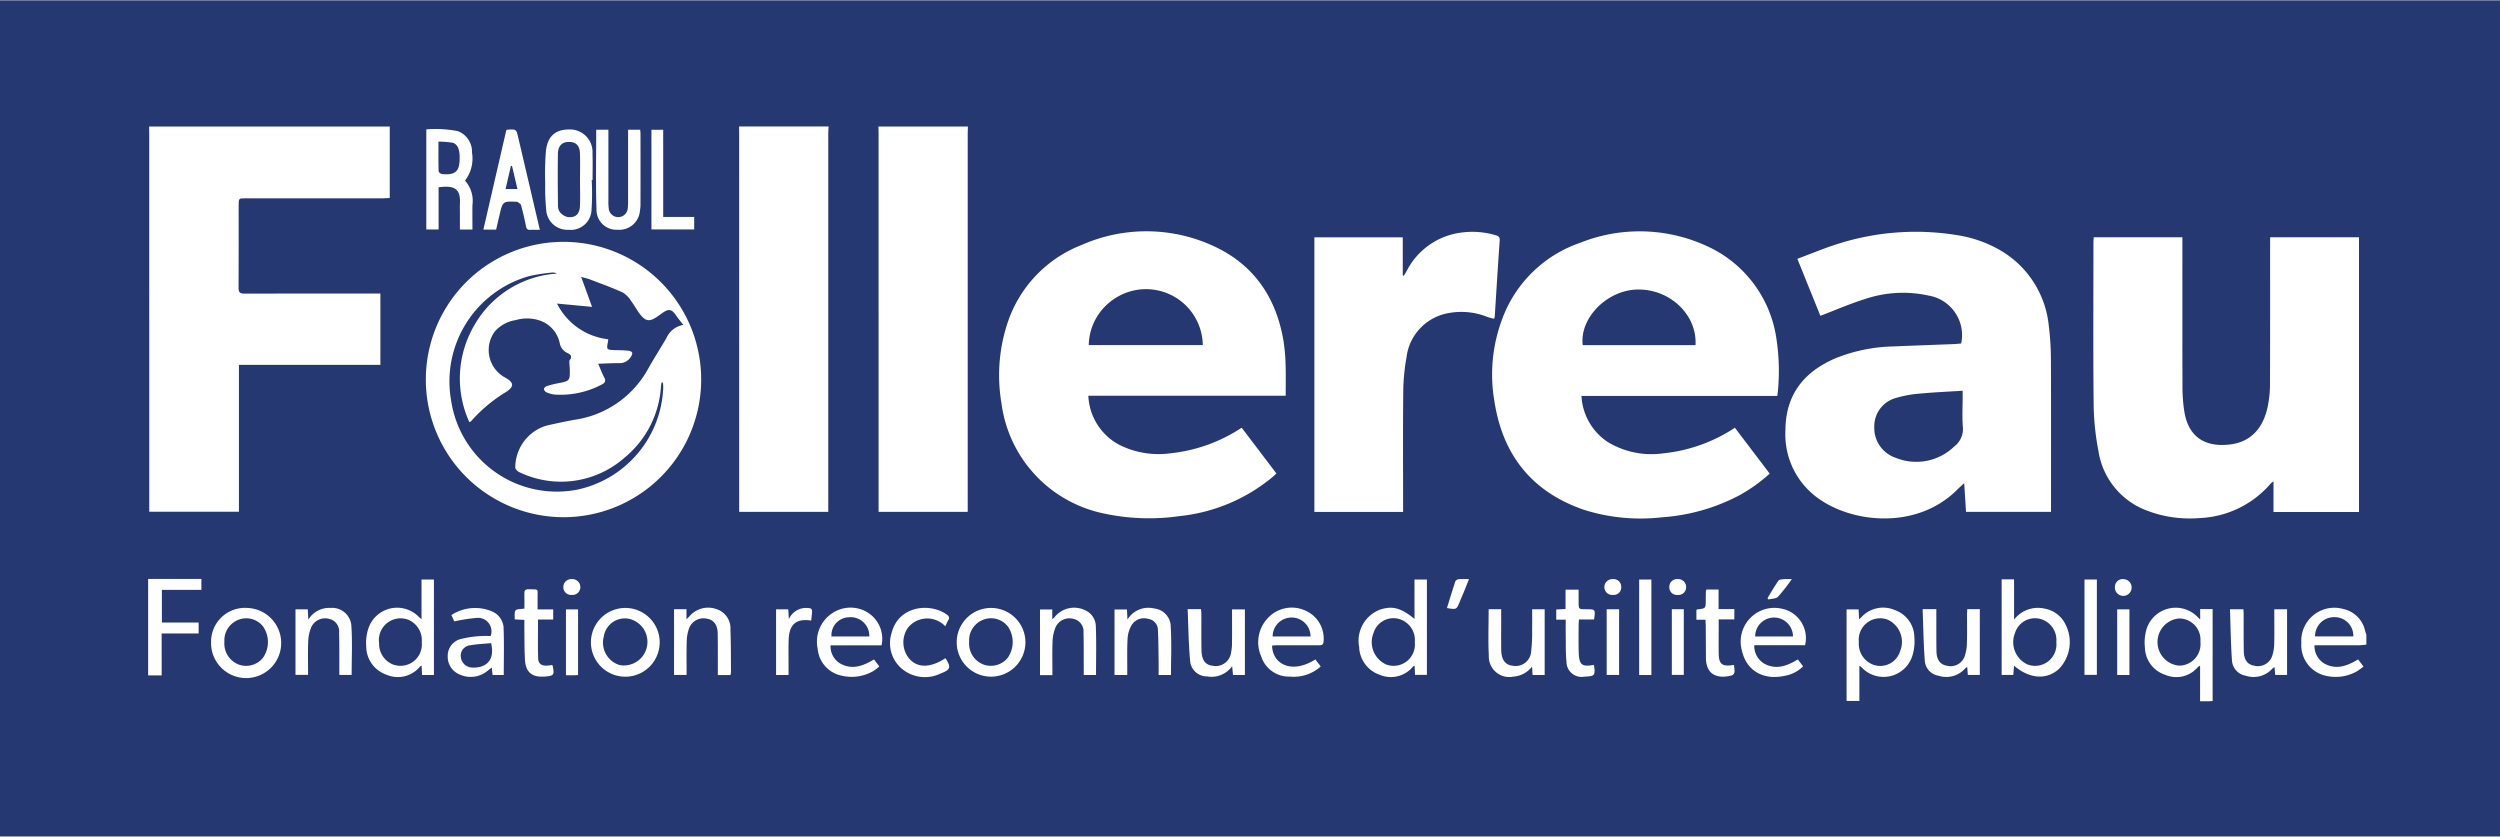
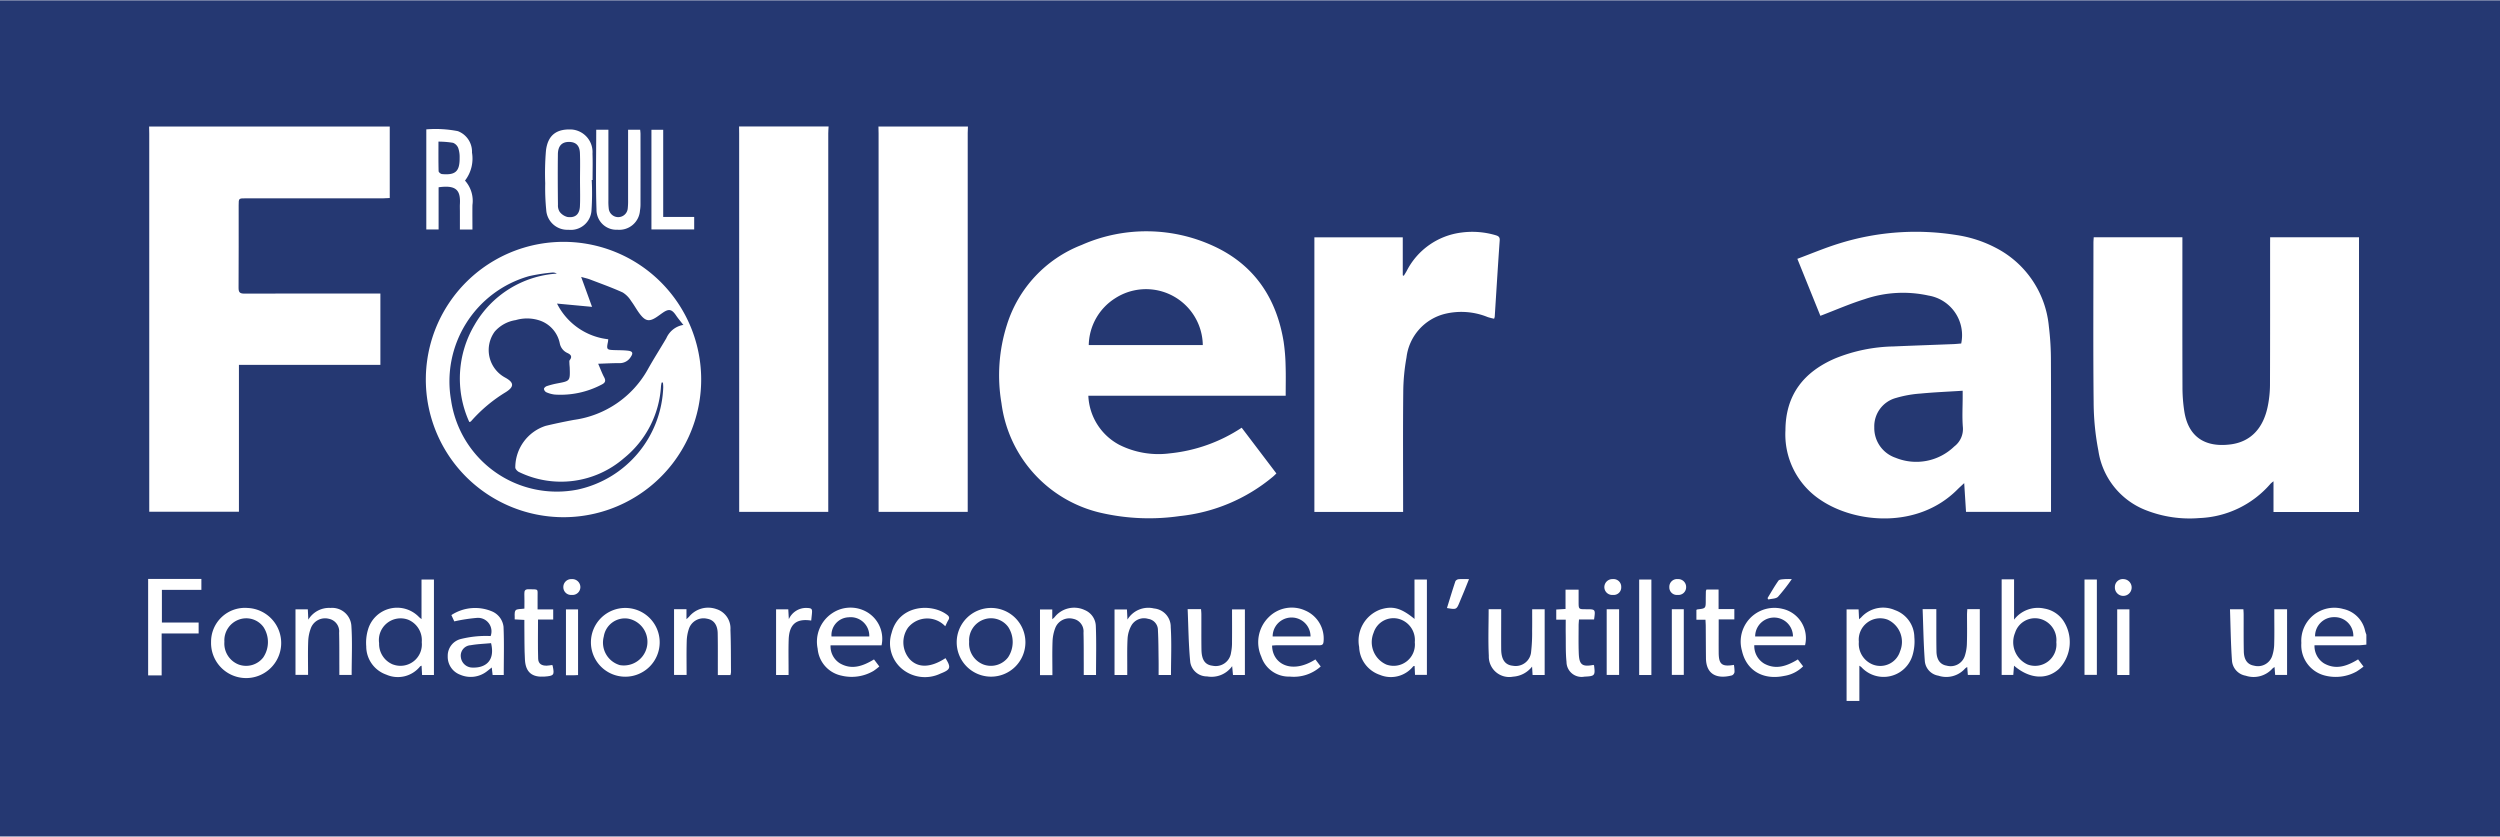
<svg xmlns="http://www.w3.org/2000/svg" width="239" height="80" viewBox="0.0 0.0 604.0 202.0">
  <g transform="translate(-620 -444)">
    <rect width="604" height="202" transform="translate(620 444)" fill="#253872" />
    <g transform="translate(551.926 -337.489)">
      <path d="M430.2,850.288c.019-1.586-.021-3.177-.021-4.763,0-1.072.015-2.157.021-3.237,0,1.072-.021,2.159-.021,3.237C430.181,847.111,430.222,848.7,430.2,850.288Z" transform="translate(-222.497 -20.672)" fill="#fff" />
      <path d="M104.651,903.359v1.676h21.666V869.548h34.175V852.31h-1.631c-10.41,0-20.818-.017-31.227.024-1.121,0-1.413-.334-1.406-1.423.045-6.645.021-13.291.024-19.937,0-1.661,0-1.663,1.726-1.663h33.148c.5,0,1.008-.045,1.629-.075V811.968H104.617c.011.56.032,1.119.032,1.679Q104.651,858.5,104.651,903.359Z" transform="translate(-0.517 0.006)" fill="#fff" />
      <path d="M555.428,903.465v1.6h21.519V813.635c0-.557.051-1.115.079-1.672H555.4c0,.56.019,1.121.019,1.681Q555.43,858.561,555.428,903.465Z" transform="translate(-308.765)" fill="#fff" />
      <path d="M661.905,903.593v1.475h21.531V813.522c0-.519.034-1.038.054-1.556h-21.62c.011.559.032,1.119.032,1.678Q661.905,858.62,661.905,903.593Z" transform="translate(-381.562 0.003)" fill="#fff" />
      <path d="M1759.043,1177.775a7.977,7.977,0,0,0-10.125,8.217,7.558,7.558,0,0,0,5.966,7.932,10.418,10.418,0,0,0,7.43-1.072,18.094,18.094,0,0,0,1.623-1.162l-1.312-1.739c-2.69,1.642-5.359,2.6-8.234.964a4.942,4.942,0,0,1-2.294-4.371h10.629c.632,0,1.265-.1,1.9-.15v-2.4c-.1-.3-.215-.594-.292-.9A6.882,6.882,0,0,0,1759.043,1177.775Zm-6.808,6.62a4.572,4.572,0,0,1,4.665-4.643,4.5,4.5,0,0,1,4.577,4.643Z" transform="translate(-1124.838 -249.245)" fill="#fff" />
      <path d="M107.127,1168.7h8.937v-2.647h-8.877v-7.893h9.54v-2.63H103.864v23.3h3.267Z" transform="translate(0 -234.253)" fill="#fff" />
      <path d="M1633.631,897.509c0,11.411.015,22.82-.028,34.231a26.793,26.793,0,0,1-.493,4.883c-1.044,5.471-4.1,8.789-9,9.433-5.758.752-10.172-1.417-11.207-7.977a38.432,38.432,0,0,1-.444-5.852c-.041-11.576-.019-23.141-.019-34.711v-1.5h-21.422c-.026.478-.069.909-.069,1.342,0,12.892-.088,25.785.049,38.675a63.014,63.014,0,0,0,1.145,11.548,18.3,18.3,0,0,0,11.449,14.363,28.853,28.853,0,0,0,12.95,1.914,23.921,23.921,0,0,0,17.227-8.333,7.1,7.1,0,0,1,.682-.553v7.421h20.659V896.024h-21.471Z" transform="translate(-1017.1 -57.292)" fill="#fff" />
-       <path d="M1190.119,939.027a38.373,38.373,0,0,1-17.317,6.185,20.363,20.363,0,0,1-13.377-2.723,14.186,14.186,0,0,1-6.369-11.147h47.308c.054-.388.107-.656.124-.928a51.252,51.252,0,0,0-.306-12.687,29.081,29.081,0,0,0-16.755-22.554,38.782,38.782,0,0,0-30.7-.823,30.644,30.644,0,0,0-18.676,18.018,38.065,38.065,0,0,0-2.045,20.177c1.994,13.139,9.156,22.08,21.827,26.368a45.415,45.415,0,0,0,18.622,1.758,46.964,46.964,0,0,0,18.668-5.276,38.542,38.542,0,0,0,7.406-5.28ZM1166.4,905.643c7.908-.255,14.62,6.024,14.207,13.426h-27.255C1152.578,912.573,1159.125,905.879,1166.4,905.643Z" transform="translate(-702.896 -54.285)" fill="#fff" />
      <path d="M821.524,950.027l-8.386-11.051a38.459,38.459,0,0,1-17.336,6.193,21.1,21.1,0,0,1-12.24-2.062,14.093,14.093,0,0,1-7.473-11.853h47.678c0-2.508.06-4.864-.019-7.216a45.645,45.645,0,0,0-.478-5.852c-1.715-10.489-7.059-18.511-16.8-23.038a38.706,38.706,0,0,0-32.023-.315,30.441,30.441,0,0,0-18.018,19.261,40.144,40.144,0,0,0-1.327,18.968,31.3,31.3,0,0,0,24.481,26.582,51.835,51.835,0,0,0,18.6.68,41.844,41.844,0,0,0,22.438-9.456C820.922,950.623,821.188,950.346,821.524,950.027Zm-38.975-42.31a13.72,13.72,0,0,1,21.193,11.3H776.189a13.679,13.679,0,0,1,6.36-11.3Z" transform="translate(-445.072 -54.24)" fill="#fff" />
      <path d="M1398.728,954.19c.467-.47.964-.909,1.659-1.561.156,2.484.3,4.693.439,6.954h20.535V958.1c0-11.61.03-23.221-.021-34.829a68.144,68.144,0,0,0-.5-8.5,23.819,23.819,0,0,0-12.822-18.989,29.973,29.973,0,0,0-9.535-3.093,62.016,62.016,0,0,0-28.233,2.021c-3.417,1.046-6.723,2.452-10.174,3.73l5.563,13.773c3.621-1.381,7.1-2.907,10.7-4.03a28.7,28.7,0,0,1,15.392-.872,9.709,9.709,0,0,1,7.932,11.589c-.618.05-1.252.12-1.889.146-4.838.191-9.679.356-14.517.564a39.341,39.341,0,0,0-14.017,2.881c-7.617,3.273-12.005,8.815-12.041,17.364a18.964,18.964,0,0,0,8.459,16.826C1374.063,962.383,1389.2,963.746,1398.728,954.19Zm-14.841-22.128a27.738,27.738,0,0,1,5.979-1.072c3.3-.317,6.613-.45,10.152-.677v1.468c0,2.44-.152,4.892.047,7.317a5.287,5.287,0,0,1-2.086,4.682,13.192,13.192,0,0,1-14.148,2.735,7.59,7.59,0,0,1-5.168-7.355,7.1,7.1,0,0,1,5.224-7.1Z" transform="translate(-857.762 -54.508)" fill="#fff" />
      <path d="M348.012,965.646a33.262,33.262,0,1,0-23.548-9.8,33.36,33.36,0,0,0,23.548,9.8Zm-8.361-58.225a44.465,44.465,0,0,1,5.668-.885,1.783,1.783,0,0,1,1.1.257,24.817,24.817,0,0,0-19.887,12.421,25.4,25.4,0,0,0-1.252,23.437c.2-.071.33-.077.39-.146a35.988,35.988,0,0,1,8.427-7.074c2.079-1.31,2.011-2.328-.133-3.507a7.55,7.55,0,0,1-2.519-11.147,8.427,8.427,0,0,1,5.05-2.75,9.628,9.628,0,0,1,6.118.214,7.353,7.353,0,0,1,4.523,5.376,3.215,3.215,0,0,0,1.822,2.343c.778.36,1.3.821.585,1.734-.139.178-.077.527-.071.8,0,.36.062.718.073,1.072.094,3.183.09,3.171-3,3.754a19.591,19.591,0,0,0-2.549.658c-.285.094-.669.429-.675.673a1.071,1.071,0,0,0,.566.806,6.822,6.822,0,0,0,2.06.562,21.3,21.3,0,0,0,11.347-2.433c.89-.452,1-.95.54-1.8-.5-.935-.857-1.942-1.419-3.215,1.914-.06,3.533-.161,5.145-.148a3.1,3.1,0,0,0,2.716-1.473c.643-.926.485-1.391-.619-1.526s-2.236-.112-3.355-.152c-1.822-.064-1.9-.167-1.524-1.974.032-.15.036-.3.073-.643a15.8,15.8,0,0,1-12.378-8.62l8.463.791-2.628-7.235c.879.249,1.533.384,2.144.62,2.645,1.014,5.321,1.97,7.9,3.141a6.274,6.274,0,0,1,2.017,2.049c.857,1.14,1.511,2.457,2.437,3.539,1.168,1.368,2.073,1.406,3.582.45.572-.364,1.11-.787,1.672-1.168,1.445-.986,2.157-.815,3.16.658.512.755,1.108,1.456,1.766,2.3h.075c.032-.077.021-.015,0,0s-.017.043-.032.079l-.051-.067a5.456,5.456,0,0,0-4.092,3.216c-1.5,2.545-3.1,5.044-4.538,7.63a24.21,24.21,0,0,1-17.823,12.1c-2.277.429-4.547.9-6.8,1.441a10.584,10.584,0,0,0-7.332,10.048c-.011.373.519.943.928,1.119A23.214,23.214,0,0,0,362.63,951.4a24.225,24.225,0,0,0,8.967-17.435,8.648,8.648,0,0,1,.154-.858h.311a10.347,10.347,0,0,1,.075,1.168,26.232,26.232,0,0,1-20.67,24.693A25.821,25.821,0,0,1,320.879,937.4a26.43,26.43,0,0,1,18.779-29.976Z" transform="translate(-143.824 -59.289)" fill="#fff" />
      <path d="M1038.775,912.436c.394-6.148.765-12.3,1.2-18.436.058-.83-.367-1.042-.969-1.226a19.855,19.855,0,0,0-8.313-.643,17.24,17.24,0,0,0-13.205,9.3c-.214.384-.459.761-.688,1.141l-.247-.111v-9.173H995.2V959.62h21.437v-1.464c0-9.167-.058-18.333.034-27.5a48.634,48.634,0,0,1,.782-8.335,12.352,12.352,0,0,1,9.255-10.545,16.865,16.865,0,0,1,10.361.77,15.267,15.267,0,0,0,1.554.4,3.126,3.126,0,0,0,.152-.508Z" transform="translate(-609.571 -54.54)" fill="#fff" />
      <path d="M318.071,828.032c4.307-.6,5.334.742,5.145,4.094-.032.56,0,1.121,0,1.681v4.425h3.031c0-2.015-.032-3.966,0-5.914a7.344,7.344,0,0,0-1.8-5.9,8.7,8.7,0,0,0,1.693-6.766,5.306,5.306,0,0,0-3.417-5.181,27.784,27.784,0,0,0-7.623-.429V838.23h2.971ZM318.037,817a22.6,22.6,0,0,1,3.511.285,2.243,2.243,0,0,1,1.269,1.275,6.683,6.683,0,0,1,.337,2.339c.032,3.289-1,4.245-4.27,3.942-.3-.028-.8-.444-.81-.69C318.011,821.847,318.037,819.541,318.037,817Z" transform="translate(-144.031 -1.384)" fill="#fff" />
      <path d="M1042.33,1165.465c-3.271-2.688-5.34-3.216-8.277-2.266a8.034,8.034,0,0,0-5.1,9.051,7.365,7.365,0,0,0,5,6.727,6.913,6.913,0,0,0,8.056-2.056c.054-.066.195-.058.339-.1.034.752.068,1.456.1,2.157h2.873V1155.94h-3Zm-6.74,11.051a5.912,5.912,0,0,1-3.147-7.7,5.015,5.015,0,0,1,6.543-3.215,5.294,5.294,0,0,1,3.408,5.488,5.144,5.144,0,0,1-6.8,5.423Z" transform="translate(-632.507 -234.53)" fill="#fff" />
      <path d="M282.767,1165.5c-.347-.281-.474-.369-.583-.476a7.323,7.323,0,0,0-12.329,2.958,11.088,11.088,0,0,0-.441,4.125,7.222,7.222,0,0,0,4.845,6.806,6.9,6.9,0,0,0,8.159-1.976c.062-.073.18-.1.362-.193l.122,2.264h2.866v-23.075h-3Zm-6.86,10.978a5.36,5.36,0,0,1-3.385-5.175,5.246,5.246,0,0,1,6.995-5.67,5.359,5.359,0,0,1,3.308,5.449,5.168,5.168,0,0,1-6.907,5.389Z" transform="translate(-112.855 -234.52)" fill="#fff" />
      <path d="M1531.711,1162.88a7.253,7.253,0,0,0-7.353,2.673v-9.737h-3v23.1h2.809c.062-.77.12-1.462.182-2.242,3.734,3.216,7.9,3.49,10.851.784a9.357,9.357,0,0,0,.969-11.79A6.965,6.965,0,0,0,1531.711,1162.88Zm-4.058,13.52a5.921,5.921,0,0,1-3.061-7.645,5.041,5.041,0,0,1,6.545-3.237,5.277,5.277,0,0,1,3.43,5.48,5.164,5.164,0,0,1-6.914,5.4Z" transform="translate(-969.685 -234.444)" fill="#fff" />
-       <path d="M1643.33,1177.71v2.51c-.27-.25-.388-.351-.495-.461a7.383,7.383,0,0,0-12.539,3.065,11.6,11.6,0,0,0-.311,4.266,7.089,7.089,0,0,0,4.9,6.508,6.779,6.779,0,0,0,7.958-1.951c.062-.075.187-.094.467-.229v8.575h1.816c.39,0,.778-.038,1.215-.06V1177.71h-3.014Zm-5.012,13.681a5.722,5.722,0,0,1-.139-11.4,5.145,5.145,0,0,1,5.209,5.621,5.2,5.2,0,0,1-5.07,5.775Z" transform="translate(-1043.696 -249.165)" fill="#fff" />
      <path d="M1413.173,1177.969a7.113,7.113,0,0,0-8.146,1.745c-.124.129-.27.24-.521.463l-.118-2.386h-2.9v22.121h3.087v-8.517a4.6,4.6,0,0,1,.479.341,7.288,7.288,0,0,0,12.341-2.774,11.653,11.653,0,0,0,.463-4.476A7.026,7.026,0,0,0,1413.173,1177.969Zm1.235,9.949a5,5,0,0,1-6.539,3.216,5.4,5.4,0,0,1-3.419-5.505,5.168,5.168,0,0,1,6.952-5.359A5.9,5.9,0,0,1,1414.409,1187.918Z" transform="translate(-887.279 -249.163)" fill="#fff" />
      <path d="M403.982,833.653a5.1,5.1,0,0,0,5.359,4.765,5.012,5.012,0,0,0,5.574-4.618,62.746,62.746,0,0,0,.058-7.413h.2c0-2.12.062-4.243-.015-6.36a5.464,5.464,0,0,0-4.89-5.824c-3.764-.236-5.9,1.323-6.35,5.087a65.261,65.261,0,0,0-.18,7.9,53.5,53.5,0,0,0,.244,6.459Zm2.815-13.475c.026-2.058,1-3.021,2.776-2.982,1.593.036,2.482.889,2.551,2.692.041,1.072.045,2.154.041,3.233s-.022,2.159-.022,3.237c0,1.588.039,3.177.022,4.763,0,.53-.019,1.057-.041,1.586-.086,1.974-1.119,2.892-3.029,2.62a3.43,3.43,0,0,1-1.852-1.228,2.834,2.834,0,0,1-.429-1.7c-.047-4.075-.066-8.151-.017-12.223Z" transform="translate(-203.938 -1.505)" fill="#fff" />
      <path d="M451.2,838.593a5.008,5.008,0,0,0,5.439-4.635,9.143,9.143,0,0,0,.127-1.67q.015-8.408,0-16.815c0-.345-.049-.69-.077-1.033h-2.922v16.886a16.776,16.776,0,0,1-.086,2.159,2.307,2.307,0,0,1-4.588,0,14.538,14.538,0,0,1-.084-1.919q0-7.807,0-15.615v-1.524h-2.939c0,6.489-.148,12.89.064,19.281a4.811,4.811,0,0,0,5.066,4.885Z" transform="translate(-233.947 -1.688)" fill="#fff" />
-       <path d="M362.331,834.881c.791-3.34.791-3.34,4.178-3.2.041,0,.094-.015.118,0,.315.264.817.482.907.81.463,1.693.857,3.409,1.2,5.13.129.643.384.885,1.031.847.737-.045,1.479-.011,2.309-.011-1.766-7.55-3.492-14.933-5.224-22.314-.467-2-.478-2-2.545-1.891a1.706,1.706,0,0,0-.332.116l-5.544,24.042h3.081C361.786,837.207,362.056,836.05,362.331,834.881Zm2.752-11.863h.268l1.316,5.593h-2.873Z" transform="translate(-173.574 -1.53)" fill="#fff" />
      <path d="M449.956,1177.533a8.306,8.306,0,1,0,8.286,8.326,8.3,8.3,0,0,0-8.286-8.326Zm-1.342,13.812a5.661,5.661,0,0,1-3.878-6.9,5.16,5.16,0,0,1,5.812-4.341,5.7,5.7,0,0,1-1.929,11.242Z" transform="translate(-230.788 -249.252)" fill="#fff" />
      <path d="M729.49,1177.533a8.3,8.3,0,1,0,8.281,8.324,8.3,8.3,0,0,0-8.281-8.324Zm4.073,11.955a5.228,5.228,0,0,1-5.923,1.715,5.428,5.428,0,0,1-3.462-5.486,5.329,5.329,0,0,1,3.569-5.4,5.158,5.158,0,0,1,5.88,1.829,6.667,6.667,0,0,1-.058,7.337Z" transform="translate(-421.957 -249.252)" fill="#fff" />
      <path d="M160.487,1177.554a8.178,8.178,0,0,0-8.824,8.238,8.472,8.472,0,1,0,8.824-8.238Zm3.771,11.966a5.24,5.24,0,0,1-5.93,1.7,5.439,5.439,0,0,1-3.445-5.5,5.323,5.323,0,0,1,3.586-5.383,5.146,5.146,0,0,1,5.869,1.85,6.645,6.645,0,0,1-.081,7.333Z" transform="translate(-32.594 -249.268)" fill="#fff" />
      <path d="M963.42,1178.026a7.846,7.846,0,0,0-8.789,1.593,8.491,8.491,0,0,0-1.814,9.552,7.015,7.015,0,0,0,6.9,4.823,9.729,9.729,0,0,0,7.46-2.448l-1.286-1.7c-5.876,3.711-10.421.991-10.461-3.353.414-.026.765-.067,1.117-.067,3.4,0,6.8-.01,10.2,0,.643,0,1.04-.07,1.112-.857A7.37,7.37,0,0,0,963.42,1178.026Zm-7.857,6.27a4.576,4.576,0,1,1,9.153,0Z" transform="translate(-580.016 -249.127)" fill="#fff" />
      <path d="M1330.864,1177.749a8.146,8.146,0,0,0-9.8,10.159c1.072,4.716,5.07,7.111,10.185,6.041a8.214,8.214,0,0,0,4.581-2.318l-1.274-1.667c-2.656,1.612-5.289,2.572-8.146,1a4.955,4.955,0,0,1-2.375-4.433H1336.3a7.248,7.248,0,0,0-5.437-8.785Zm2.514,6.663h-9.132a4.566,4.566,0,1,1,9.132,0Z" transform="translate(-832.124 -249.245)" fill="#fff" />
      <path d="M627.57,1178.715a7.908,7.908,0,0,0-8.946-.083,8.259,8.259,0,0,0-3.52,8.59,7.261,7.261,0,0,0,5.721,6.489,10.412,10.412,0,0,0,7.765-1.125A13.43,13.43,0,0,0,630,1191.5l-1.286-1.7c-2.695,1.631-5.37,2.6-8.24.943a4.83,4.83,0,0,1-2.255-4.347h12.322a7.483,7.483,0,0,0-2.973-7.678Zm-9.126,5.537a4.311,4.311,0,0,1,4.109-4.626,4.5,4.5,0,0,1,5.021,4.626Z" transform="translate(-349.482 -249.084)" fill="#fff" />
      <path d="M1705.426,1179.825c0,2.32.043,4.641-.022,6.961a9.839,9.839,0,0,1-.469,2.93,3.629,3.629,0,0,1-4.409,2.405c-1.559-.261-2.425-1.387-2.467-3.462-.062-2.958-.028-5.921-.041-8.881,0-.429-.038-.858-.06-1.286h-3.237c.146,4.169.184,8.279.478,12.369a3.987,3.987,0,0,0,3.3,3.685,6.1,6.1,0,0,0,6.47-1.715,3.277,3.277,0,0,1,.512-.371c.06.724.107,1.305.156,1.91h2.875V1178.5h-3.089Z" transform="translate(-1087.881 -249.898)" fill="#fff" />
      <path d="M908.755,1186.338a11.791,11.791,0,0,1-.233,2.614,3.733,3.733,0,0,1-4.474,3.162c-1.79-.214-2.635-1.394-2.673-3.9-.043-2.838-.013-5.679-.024-8.519,0-.418-.049-.834-.077-1.256h-3.237c.191,4.3.214,8.575.632,12.807a4.073,4.073,0,0,0,4.06,3.45,6.125,6.125,0,0,0,6.063-2.479c.088.924.144,1.528.2,2.144h2.877V1178.5h-3.108C908.764,1181.153,908.783,1183.747,908.755,1186.338Z" transform="translate(-543.028 -249.873)" fill="#fff" />
      <path d="M1473.646,1179.784c0,2.281.049,4.564-.028,6.843a10.585,10.585,0,0,1-.523,3.16,3.592,3.592,0,0,1-4.354,2.307c-1.559-.257-2.44-1.413-2.476-3.456-.054-2.958-.025-5.921-.034-8.881v-1.314h-3.31c.163,4.227.214,8.375.527,12.5a3.908,3.908,0,0,0,3.265,3.569,6.091,6.091,0,0,0,6.469-1.728,3.16,3.16,0,0,1,.515-.366c.056.72.1,1.3.146,1.914h2.892v-15.889h-3.023C1473.689,1178.922,1473.648,1179.353,1473.646,1179.784Z" transform="translate(-930.34 -249.869)" fill="#fff" />
      <path d="M342.241,1178.434a10.5,10.5,0,0,0-9.977.821l.705,1.526a40.191,40.191,0,0,1,5.614-.857,3.261,3.261,0,0,1,3.168,4.4,24.793,24.793,0,0,0-2.684.017,25.287,25.287,0,0,0-4.59.714,4.158,4.158,0,0,0-3.091,4.109,4.616,4.616,0,0,0,3,4.5,6.384,6.384,0,0,0,6.56-.89c.324-.25.643-.51,1.072-.857l.214,1.822h2.688c0-3.923.114-7.788-.054-11.642a4.6,4.6,0,0,0-2.628-3.662Zm-4.785,13.505a2.836,2.836,0,0,1-2.9-2.5,2.529,2.529,0,0,1,2.382-2.9c1.6-.293,3.241-.337,4.918-.5C342.951,1190.625,340.132,1192.027,337.457,1191.939Z" transform="translate(-155.139 -249.252)" fill="#fff" />
      <path d="M851.714,1177.631a5.878,5.878,0,0,0-6.412,2.686l-.126-2.45h-3V1193.7h3.074v-1.359c.013-2.519-.064-5.044.086-7.554a7.448,7.448,0,0,1,.975-3.143,3.52,3.52,0,0,1,3.994-1.5,2.744,2.744,0,0,1,2.358,2.787c.133,2.431.124,4.87.163,7.306.017,1.145,0,2.289,0,3.477h2.991c0-3.925.182-7.762-.062-11.576A4.446,4.446,0,0,0,851.714,1177.631Z" transform="translate(-504.832 -249.226)" fill="#fff" />
      <path d="M224.184,1177.518a5.846,5.846,0,0,0-5.314,2.838c-.047-.988-.084-1.715-.122-2.5H215.77v15.838h3.04c0-2.787-.069-5.458.032-8.133a9.968,9.968,0,0,1,.723-3.357,3.675,3.675,0,0,1,4.287-2.056,3.1,3.1,0,0,1,2.457,3.383c.071,2.759.043,5.522.056,8.283v1.9h2.975c0-3.992.191-7.915-.064-11.808a4.654,4.654,0,0,0-5.091-4.382Z" transform="translate(-76.305 -249.242)" fill="#fff" />
      <path d="M796.056,1177.926a6.024,6.024,0,0,0-7.336,1.751,5.034,5.034,0,0,1-.523.453v-2.358h-2.965v15.864h3c0-2.813-.068-5.492.032-8.165a10,10,0,0,1,.712-3.357,3.665,3.665,0,0,1,4.287-2.076,3.1,3.1,0,0,1,2.48,3.364c.073,2.478.047,4.958.06,7.438v2.768h2.967c0-3.988.107-7.9-.049-11.8A4.33,4.33,0,0,0,796.056,1177.926Z" transform="translate(-465.895 -249.127)" fill="#fff" />
      <path d="M516.083,1177.767a5.947,5.947,0,0,0-6.738,1.773,8.76,8.76,0,0,1-.643.6v-2.4h-3v15.885h3.033c0-2.731-.051-5.4.026-8.071a10.215,10.215,0,0,1,.557-3.158,3.724,3.724,0,0,1,4.356-2.358c1.6.261,2.536,1.473,2.573,3.537.056,2.879.026,5.762.032,8.643v1.434h3.05a4.039,4.039,0,0,0,.131-.722c-.03-3.4,0-6.8-.135-10.2a4.888,4.888,0,0,0-3.241-4.972Z" transform="translate(-274.777 -249.154)" fill="#fff" />
      <path d="M1138.35,1183.7a39.946,39.946,0,0,1-.236,5.021,3.739,3.739,0,0,1-4.377,3.43c-1.9-.176-2.838-1.46-2.86-4.007-.021-2.8,0-5.6,0-8.4v-1.267h-3.031c0,3.859-.148,7.578.043,11.287a4.931,4.931,0,0,0,5.85,5.018,6.322,6.322,0,0,0,4.6-2.433l.123,2.024h2.92v-15.878h-3.016C1138.357,1180.279,1138.385,1181.99,1138.35,1183.7Z" transform="translate(-700.116 -249.899)" fill="#fff" />
      <path d="M675.565,1189.891a6.165,6.165,0,0,1-.448-7.646,5.966,5.966,0,0,1,9-.343c.289-.585.487-1.072.754-1.5.356-.579.15-.933-.341-1.3-3.859-2.875-11.657-2.332-13.368,4.406a8.075,8.075,0,0,0,2.549,8.72,8.68,8.68,0,0,0,9.278,1.094c2.476-.965,2.572-1.467,1.187-3.717C680.625,1191.925,677.6,1192.028,675.565,1189.891Z" transform="translate(-387.672 -249.194)" fill="#fff" />
      <path d="M498.7,835.493h-7.486V814.435h-2.843v24.076H498.7Z" transform="translate(-262.91 -1.679)" fill="#fff" />
      <path d="M391.253,1181.6c-.429.056-.858.146-1.286.159-1.235.041-2.049-.461-2.09-1.651-.1-3.106-.034-6.217-.034-9.486h3.668v-2.461h-3.773c0-1.05.013-1.929,0-2.787-.043-2.324.429-2-2.126-2.079-.887-.026-1.1.332-1.072,1.128.047,1.188.013,2.38.013,3.552-.832.139-1.816.026-2.131.429-.371.476-.161,1.4-.214,2.176l2.335.126v1.481c.036,2.72-.013,5.447.141,8.163.172,3.014,1.739,4.27,4.738,4.047,2.281-.172,2.431-.369,1.957-2.611C391.379,1181.712,391.3,1181.656,391.253,1181.6Z" transform="translate(-189.783 -239.535)" fill="#fff" />
      <path d="M408.01,1221.019c-.015-.068-.09-.124-.139-.186-.429.058-.857.146-1.286.161.429-.015.857-.1,1.286-.159C407.92,1220.9,407.995,1220.951,408.01,1221.019Z" transform="translate(-206.401 -278.774)" fill="#fff" />
      <path d="M1185.078,1170.855h3.644c.347-2.467.347-2.467-1.966-2.467-1.771,0-1.771,0-1.771-1.833v-2.888h-3.16v4.654l-2.242.137v2.457h2.29c0,1.286-.018,2.391,0,3.5.041,2.233-.045,4.484.188,6.7a3.644,3.644,0,0,0,4.341,3.559c2.491-.109,2.628-.266,2.322-2.669,0-.063-.092-.114-.143-.167-2.532.489-3.347.052-3.527-2.27-.013-.154-.022-.32-.028-.489-.09-2.275-.038-4.556-.038-6.834C1184.993,1171.824,1185.042,1171.4,1185.078,1170.855Z" transform="translate(-735.519 -239.796)" fill="#fff" />
      <path d="M1200.314,1215.919c.052.054.137.1.144.167,0-.062-.092-.114-.144-.167-2.534.489-3.346.052-3.528-2.268C1196.97,1215.971,1197.783,1216.408,1200.314,1215.919Z" transform="translate(-747.259 -273.878)" fill="#fff" />
      <path d="M1292.01,1178.867c-.017-2.041,0-4.073,0-6.12v-1.964h3.781v-2.5h-3.807v-4.716h-2.92a1.507,1.507,0,0,0-.146.39q-.03,1.072-.034,2.159c0,2.013,0,2.013-2,2.247a1.066,1.066,0,0,0-.259.122v2.38h2.191c.026.572.062,1.044.067,1.514.021,2.6.021,5.2.051,7.8.047,3.917,2.684,5.081,6.3,4.122a1.1,1.1,0,0,0,.6-.8,9.316,9.316,0,0,0-.144-1.73C1292.791,1182.263,1292.034,1181.639,1292.01,1178.867Z" transform="translate(-808.7 -239.733)" fill="#fff" />
      <path d="M1242.844,1179.024h2.95v-23.066h-2.95Z" transform="translate(-778.746 -234.541)" fill="#fff" />
      <path d="M1584.241,1178.976h2.986v-23.034h-2.986Z" transform="translate(-1012.552 -234.529)" fill="#fff" />
      <path d="M590.8,1177.511a4.568,4.568,0,0,0-4.137,2.725c-.056-.99-.092-1.678-.133-2.38H583.58v15.864H586.6v-1.359c0-2.4-.056-4.8.026-7.194.129-3.707,1.839-5.158,5.443-4.6.056-.54.105-1.012.156-1.483C592.374,1177.667,592.247,1177.55,590.8,1177.511Z" transform="translate(-328.006 -249.236)" fill="#fff" />
      <path d="M1218.027,1194.422h3v-15.863h-3Z" transform="translate(-761.777 -249.96)" fill="#fff" />
      <path d="M1609.074,1194.431h2.952v-15.863h-2.952Z" transform="translate(-1029.484 -249.95)" fill="#fff" />
      <path d="M1267.782,1194.386h2.89v-15.864h-2.89Z" transform="translate(-795.795 -249.932)" fill="#fff" />
      <path d="M421.147,1194.548h1.91c.315,0,.63-.026,1.014-.045V1178.64h-2.924Z" transform="translate(-216.338 -250.003)" fill="#fff" />
      <path d="M1098.877,1155.621a1.071,1.071,0,0,0-.8.476c-.718,2.144-1.372,4.315-2.047,6.491,2.313.394,2.311.392,3.1-1.526.349-.858.71-1.691,1.057-2.54.38-.933.75-1.869,1.173-2.922C1100.391,1155.594,1099.63,1155.551,1098.877,1155.621Z" transform="translate(-678.372 -234.284)" fill="#fff" />
      <path d="M1341.145,1160.518c.8-.214,1.844-.161,2.334-.662a44.629,44.629,0,0,0,3.329-4.268,18.174,18.174,0,0,0-1.82.012c-.51.058-1.181.058-1.4.358-.958,1.355-1.777,2.808-2.645,4.225Z" transform="translate(-845.835 -234.275)" fill="#fff" />
      <path d="M1267.966,1155.642a1.867,1.867,0,0,0-2.069,1.959,1.824,1.824,0,0,0,2.028,1.861,1.859,1.859,0,0,0,2.032-1.878,1.9,1.9,0,0,0-1.992-1.943Z" transform="translate(-794.513 -234.328)" fill="#fff" />
      <path d="M421.2,1155.643a1.907,1.907,0,0,0-2.028,1.912,1.865,1.865,0,0,0,2.013,1.906,1.905,1.905,0,0,0,2.1-1.83,1.944,1.944,0,0,0-2.086-1.987Z" transform="translate(-214.995 -234.327)" fill="#fff" />
      <path d="M1609.458,1155.646a1.9,1.9,0,0,0-2.131,1.908,2.026,2.026,0,1,0,2.131-1.908Z" transform="translate(-1028.295 -234.328)" fill="#fff" />
      <path d="M1218.353,1155.643a1.947,1.947,0,0,0-2.095,1.974,1.9,1.9,0,0,0,2.086,1.842,1.813,1.813,0,0,0,1.993-1.9,1.853,1.853,0,0,0-1.985-1.921Z" transform="translate(-760.575 -234.327)" fill="#fff" />
      <path d="M510.537,962.586C510.559,962.569,510.569,962.511,510.537,962.586Z" transform="translate(-278.05 -102.668)" fill="#fff" />
      <path d="M510.355,962.667h-.075l.051.064C510.338,962.708,510.349,962.684,510.355,962.667Z" transform="translate(-277.868 -102.749)" fill="#fff" />
    </g>
  </g>
</svg>